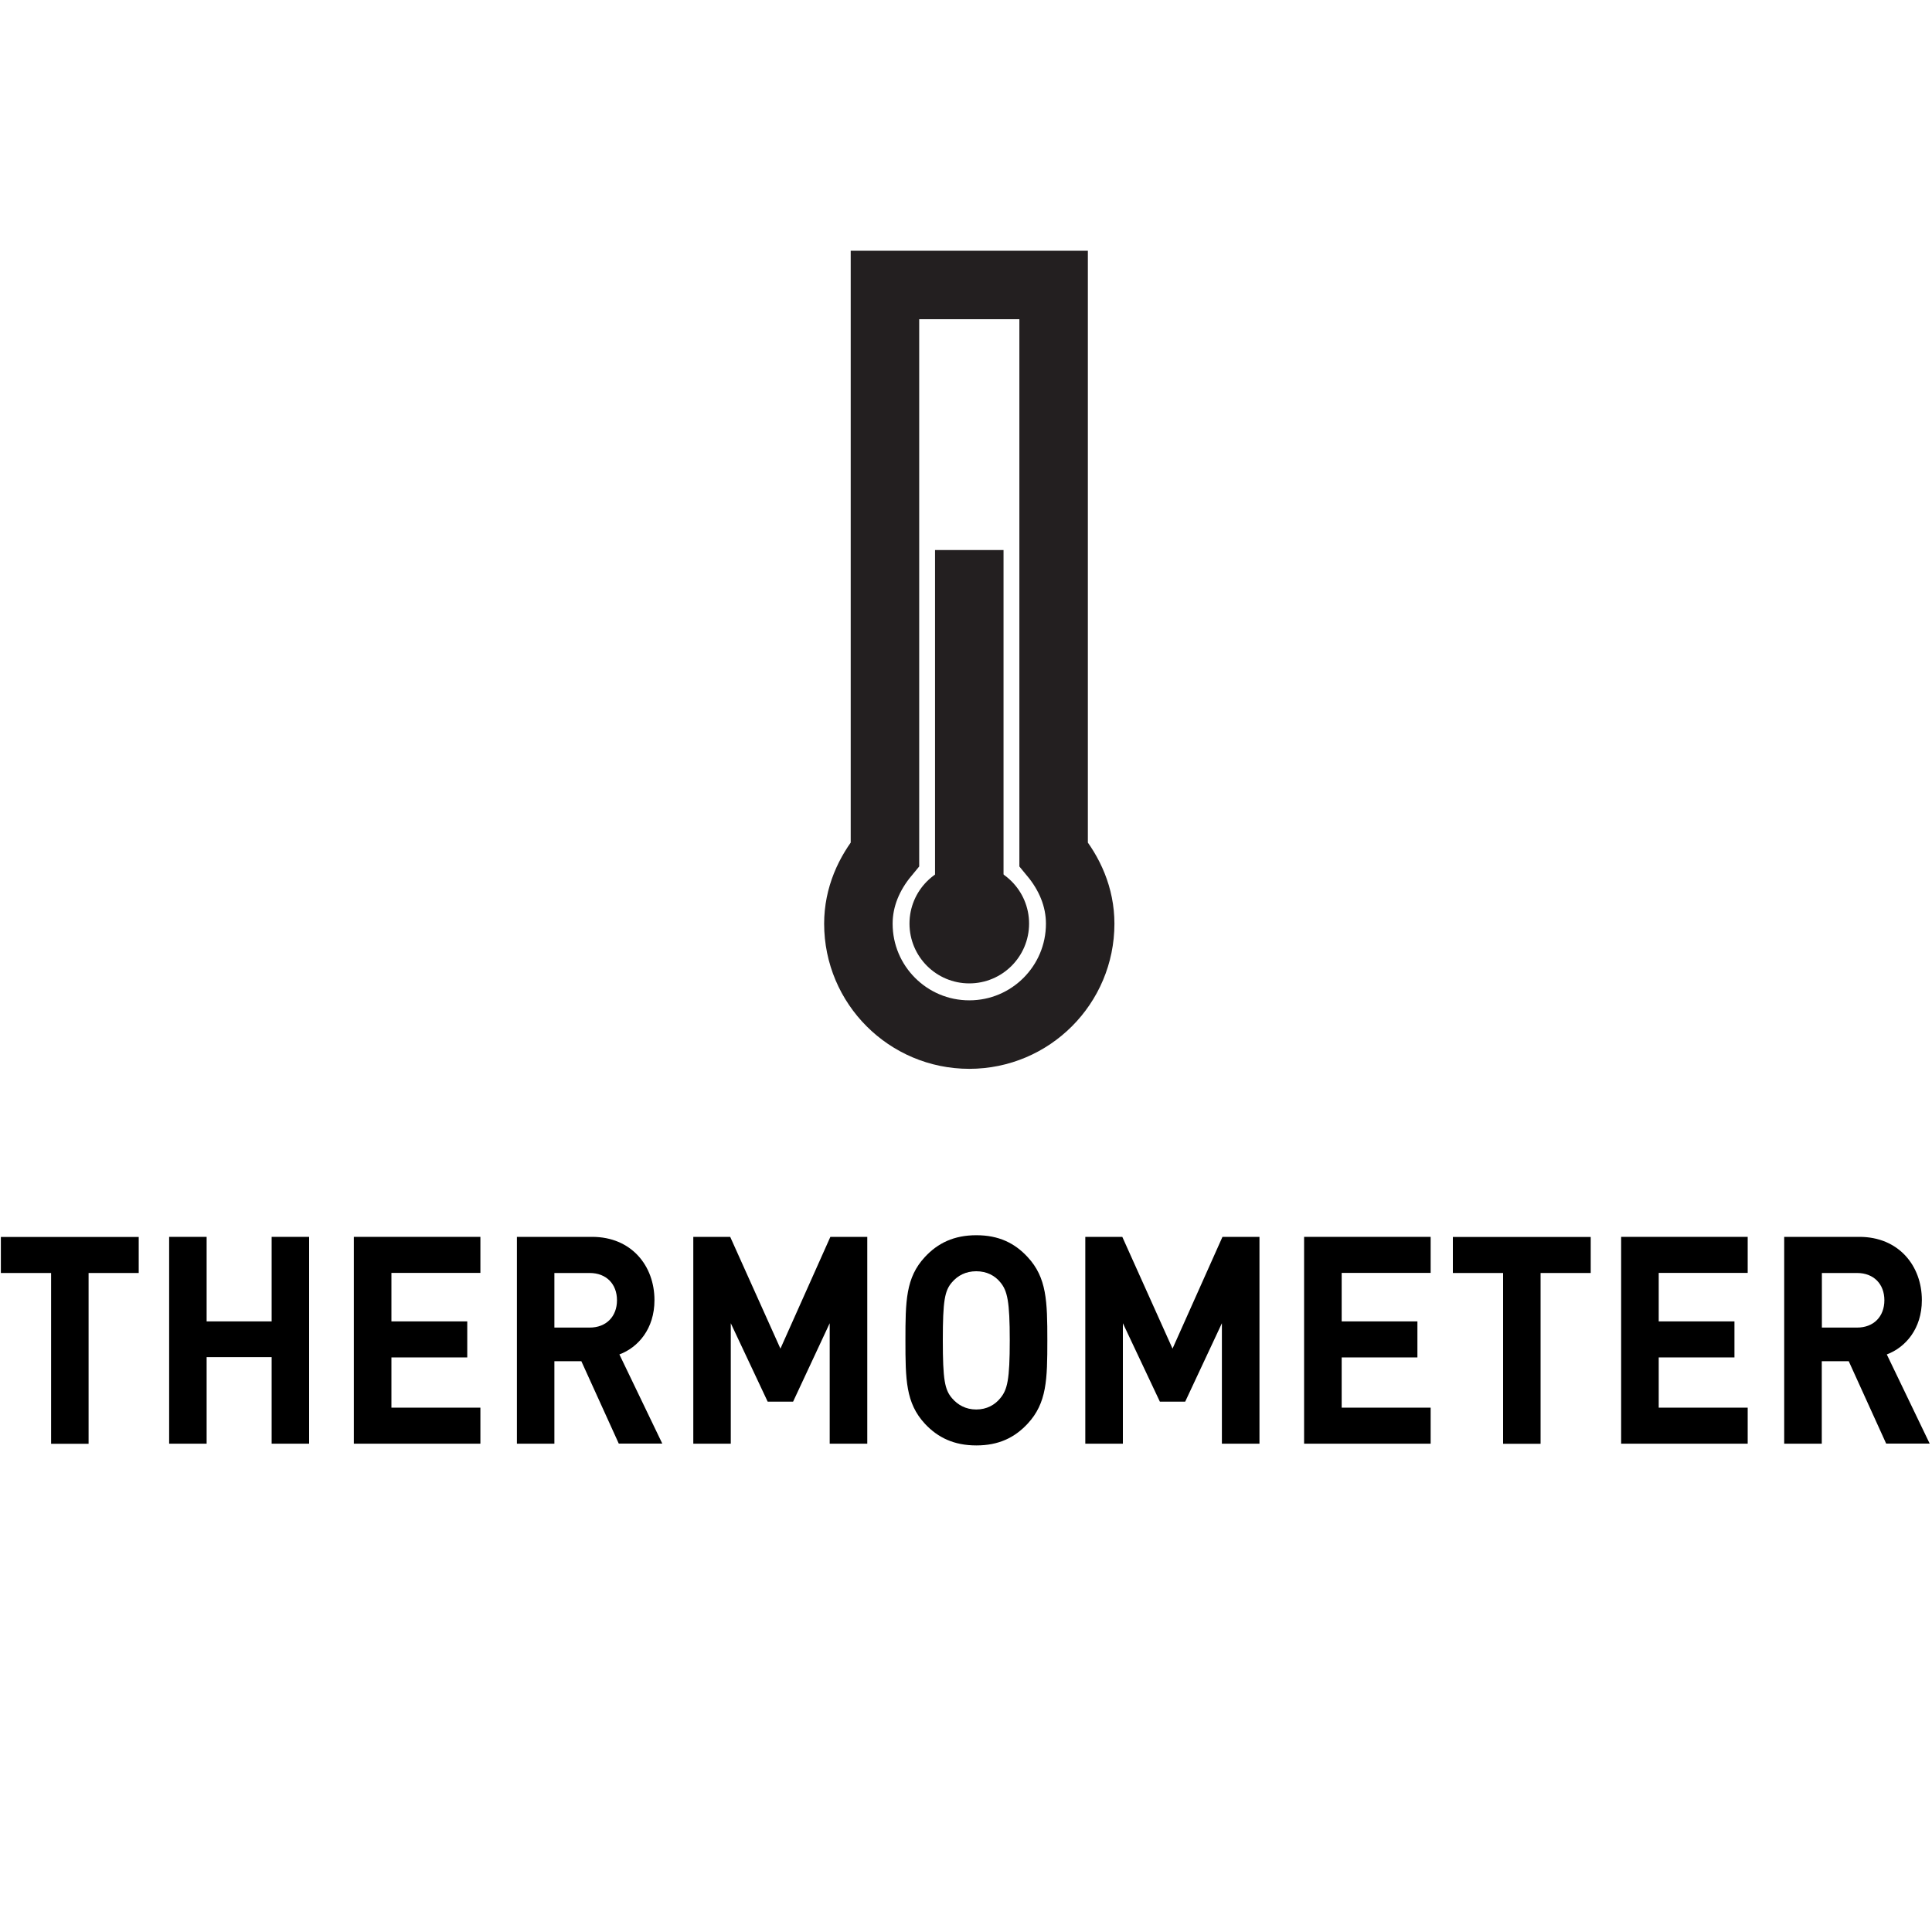
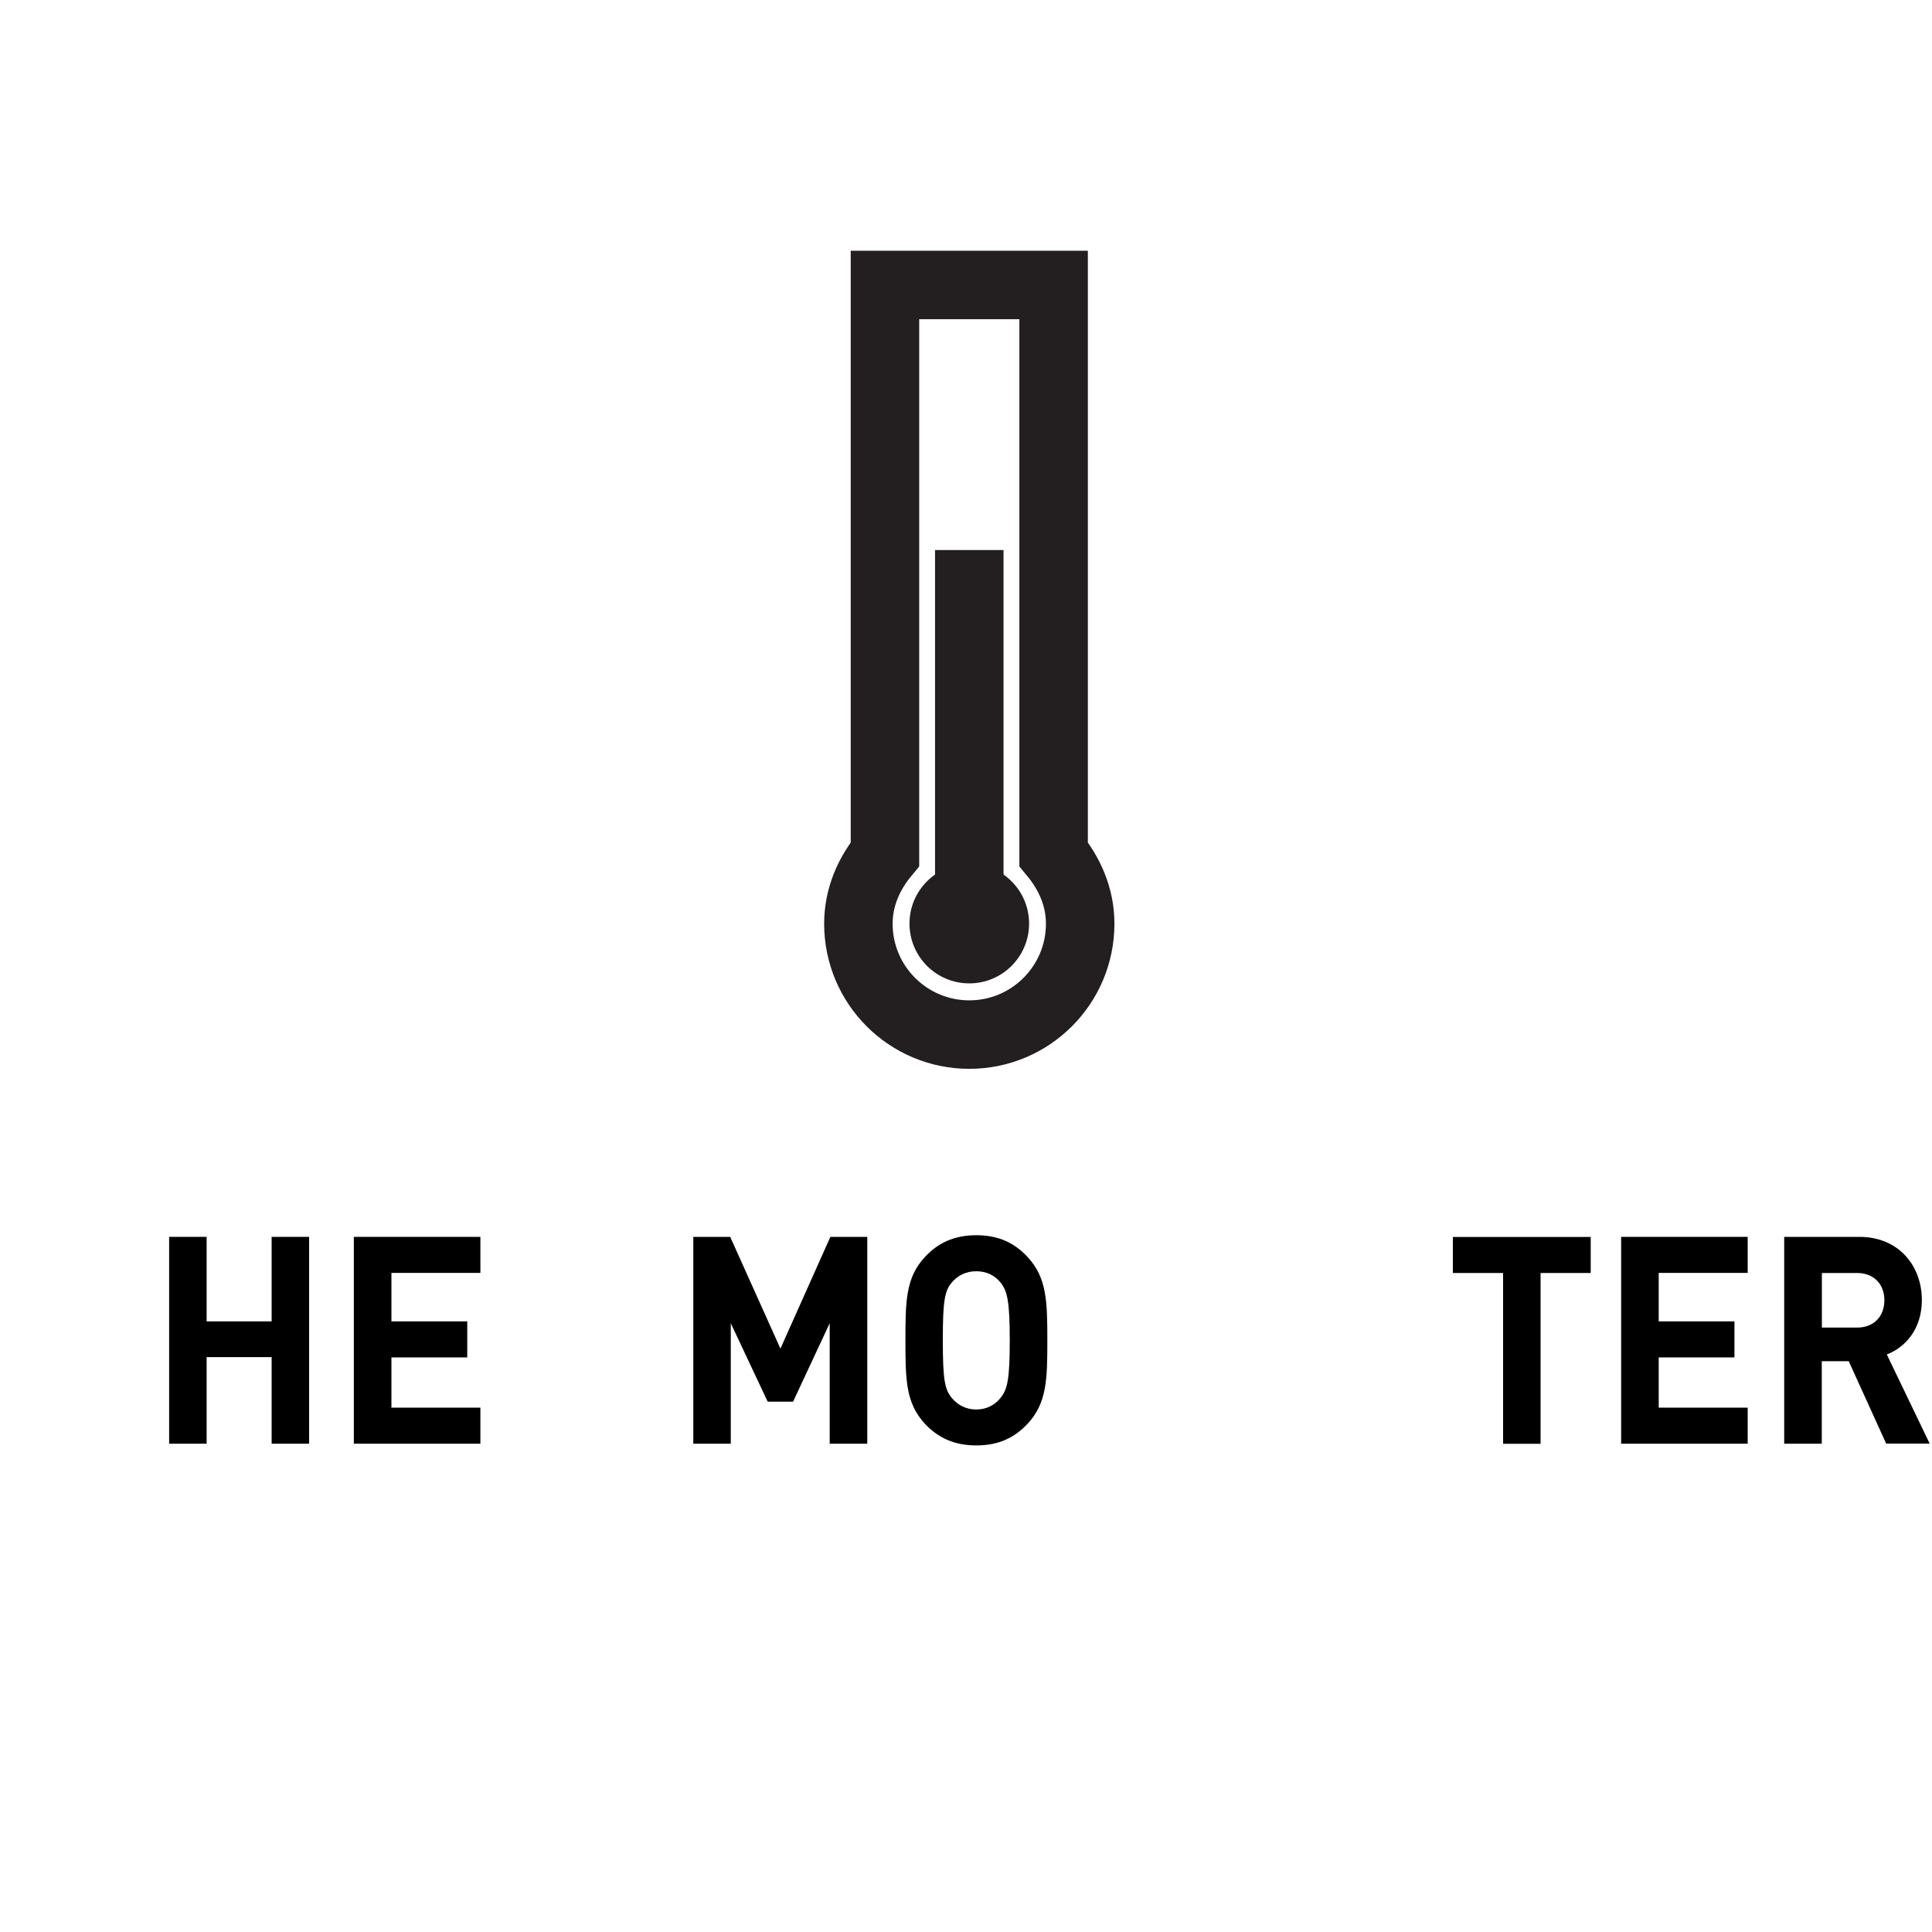
<svg xmlns="http://www.w3.org/2000/svg" version="1.1" viewBox="0 0 20 20">
  <defs>
    <style>
      .cls-1 {
        fill: #231f20;
      }

      .cls-2 {
        fill: none;
        stroke: #231f20;
        stroke-miterlimit: 10;
        stroke-width: .709px;
      }
    </style>
  </defs>
  <g>
    <g id="Layer_1">
      <g>
-         <path d="M.917,13.178v1.768h-.388v-1.768H.009v-.373h1.427v.373h-.52Z" />
        <path d="M2.812,14.945v-.896h-.673v.896h-.388v-2.141h.388v.875h.673v-.875h.388v2.141h-.388Z" />
        <path d="M3.663,14.945v-2.141h1.31v.373h-.921v.502h.785v.373h-.785v.52h.921v.373h-1.31Z" />
-         <path d="M6.406,14.945l-.388-.854h-.279v.854h-.388v-2.141h.779c.405,0,.645.298.645.655,0,.298-.17.49-.363.562l.444.923h-.45ZM6.105,13.178h-.366v.565h.366c.17,0,.282-.114.282-.283,0-.168-.111-.282-.282-.282Z" />
        <path d="M8.589,14.945v-1.247l-.379.812h-.263l-.382-.812v1.247h-.388v-2.141h.382l.52,1.157.517-1.157h.382v2.141h-.388Z" />
        <path d="M10.638,14.738c-.134.144-.299.225-.531.225-.231,0-.399-.081-.533-.225-.198-.214-.201-.457-.201-.863,0-.405.003-.649.201-.862.134-.145.302-.226.533-.226.232,0,.397.081.531.226.198.213.204.457.204.862,0,.406-.005.649-.204.863ZM10.355,13.274c-.056-.069-.14-.114-.249-.114s-.192.045-.251.114c-.076.087-.095.192-.095.601,0,.409.02.511.095.599.059.069.142.117.251.117s.193-.048.249-.117c.073-.088.098-.189.098-.599,0-.405-.025-.514-.098-.601Z" />
-         <path d="M12.649,14.945v-1.247l-.38.812h-.262l-.383-.812v1.247h-.389v-2.141h.383l.52,1.157.517-1.157h.383v2.141h-.389Z" />
-         <path d="M13.5,14.945v-2.141h1.31v.373h-.921v.502h.784v.373h-.784v.52h.921v.373h-1.31Z" />
        <path d="M15.948,13.178v1.768h-.388v-1.768h-.52v-.373h1.427v.373h-.52Z" />
        <path d="M16.782,14.945v-2.141h1.31v.373h-.921v.502h.784v.373h-.784v.52h.921v.373h-1.31Z" />
        <path d="M19.526,14.945l-.388-.854h-.279v.854h-.389v-2.141h.779c.405,0,.646.298.646.655,0,.298-.171.49-.363.562l.444.923h-.45ZM19.225,13.178h-.365v.565h.365c.171,0,.282-.114.282-.283,0-.168-.111-.282-.282-.282Z" />
      </g>
      <g>
        <path class="cls-2" d="M10.907,8.842V2.95h-1.746v5.892c-.164.198-.275.443-.275.72,0,.634.514,1.148,1.148,1.148s1.148-.514,1.148-1.148c0-.277-.111-.522-.275-.72Z" />
        <line class="cls-2" x1="10.034" y1="5.694" x2="10.034" y2="9.546" />
        <circle class="cls-1" cx="10.034" cy="9.561" r=".619" />
      </g>
    </g>
  </g>
</svg>